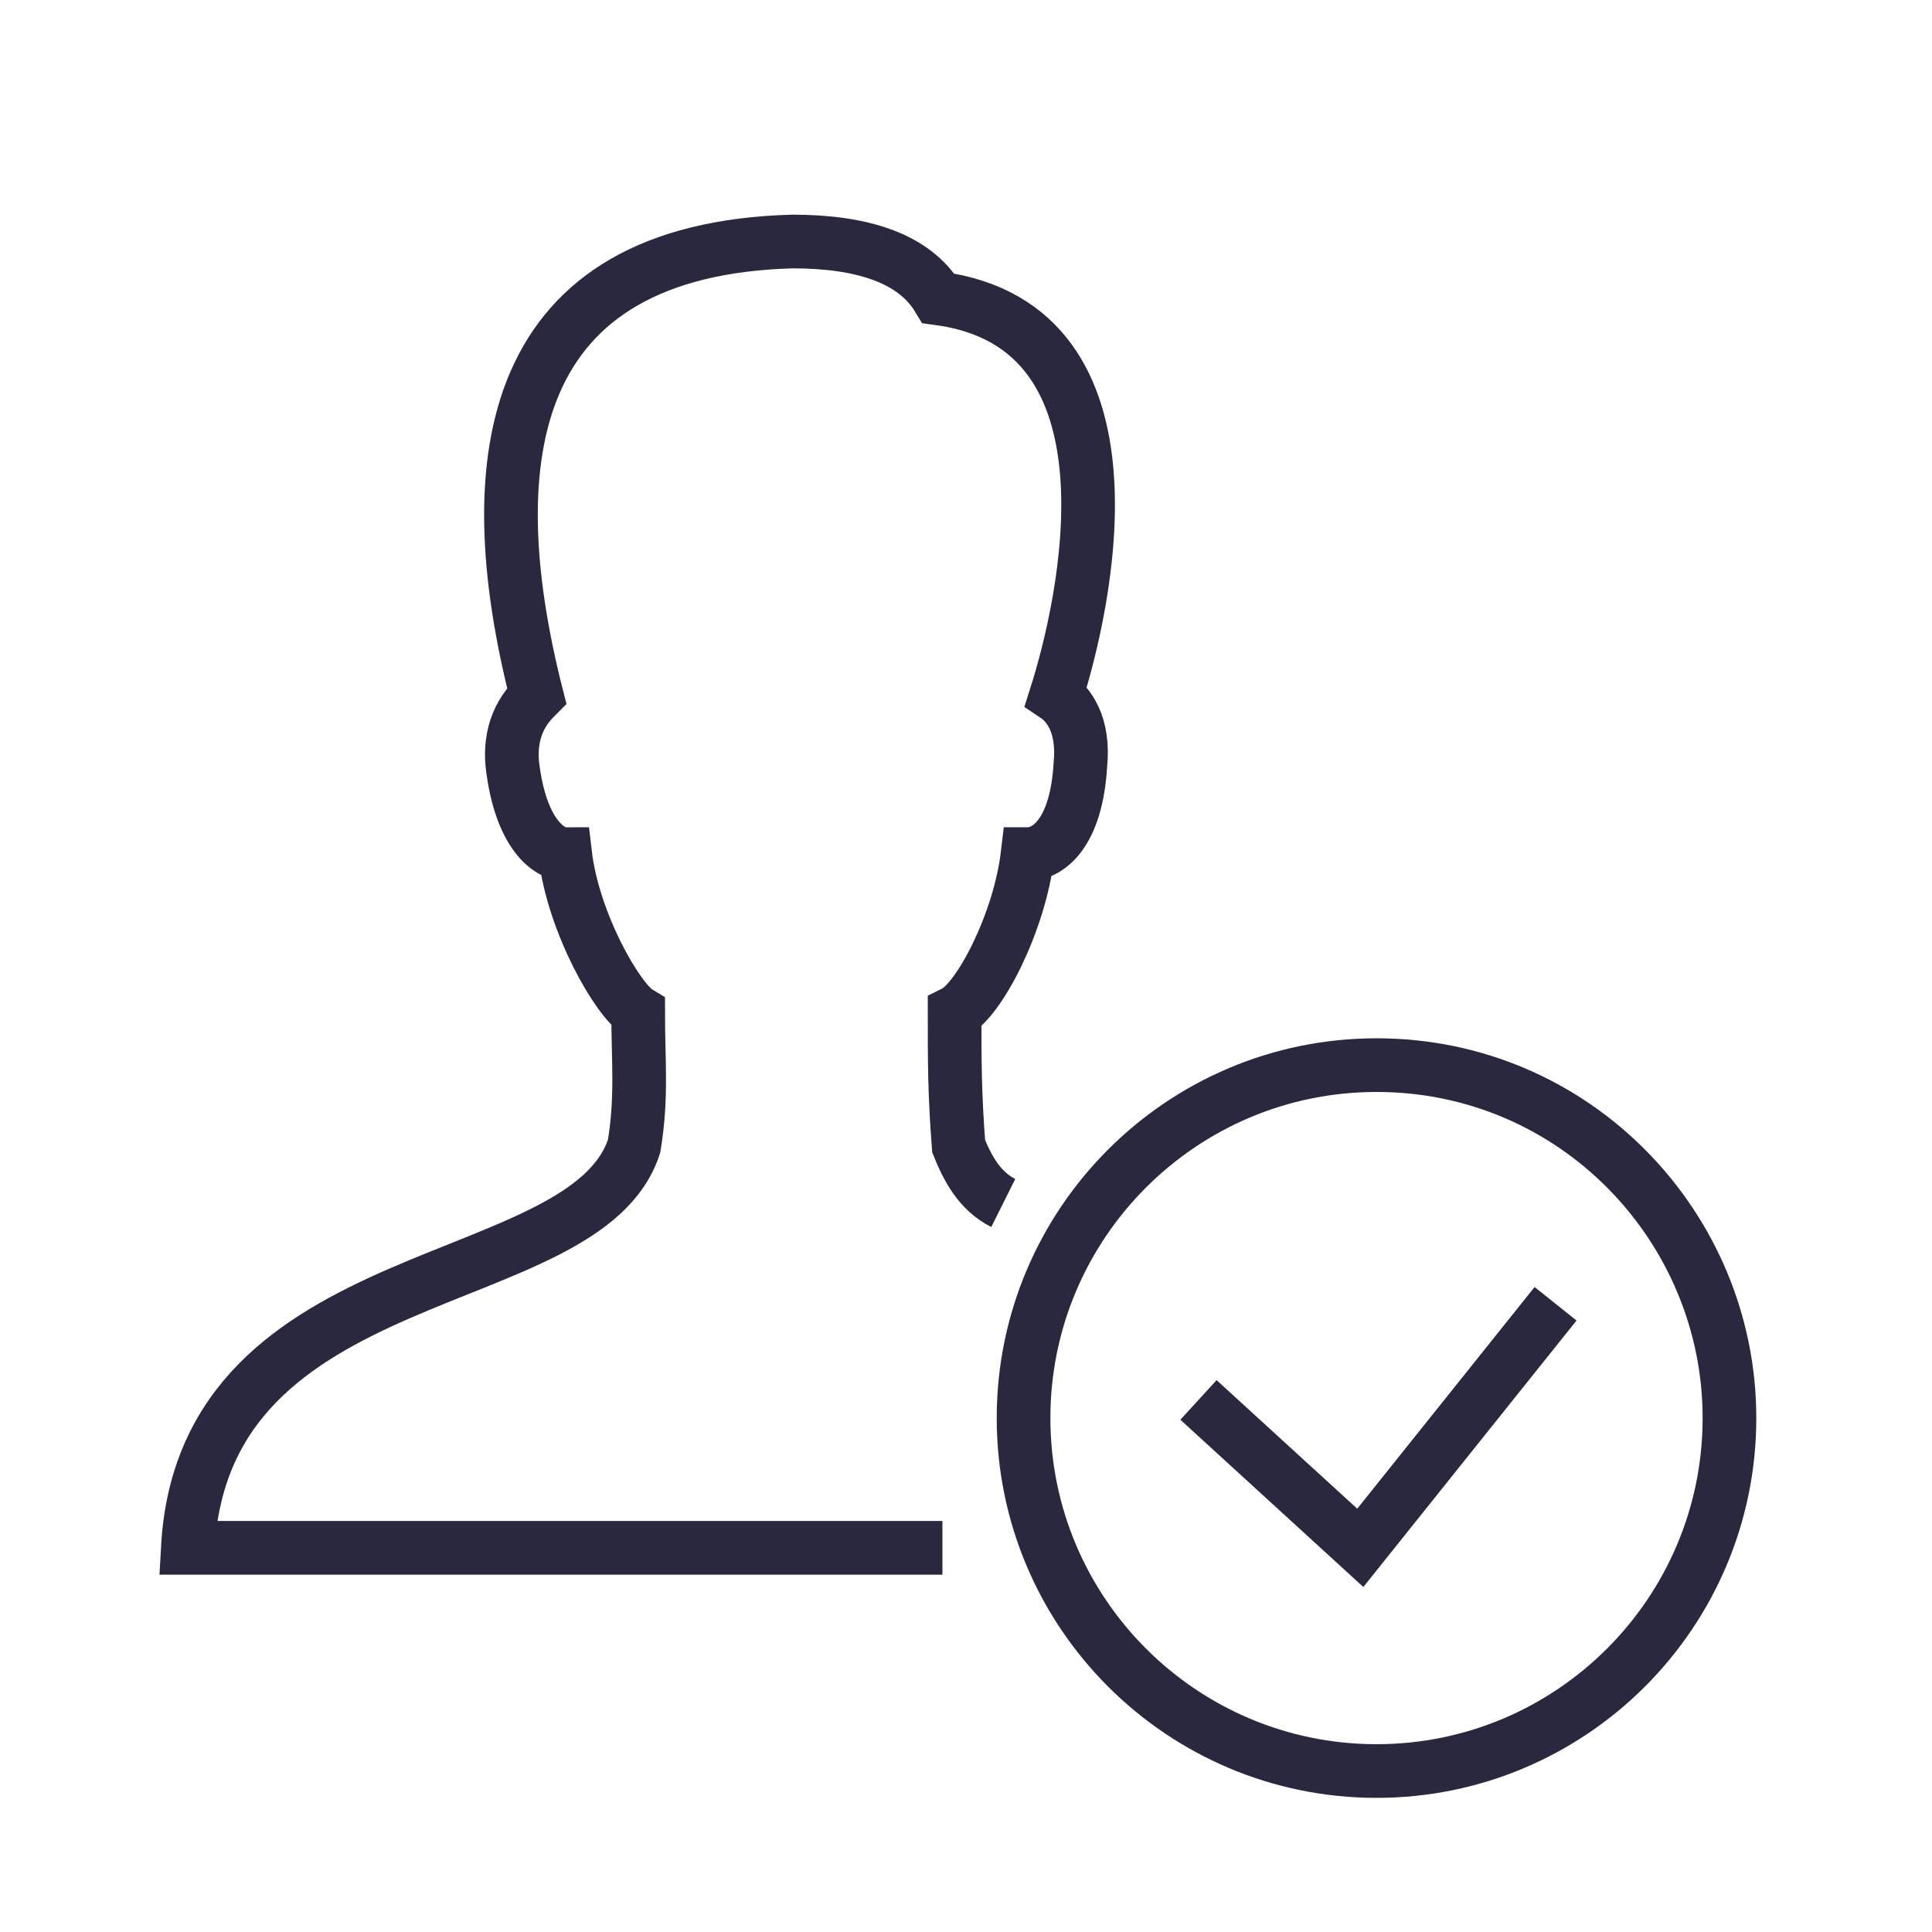
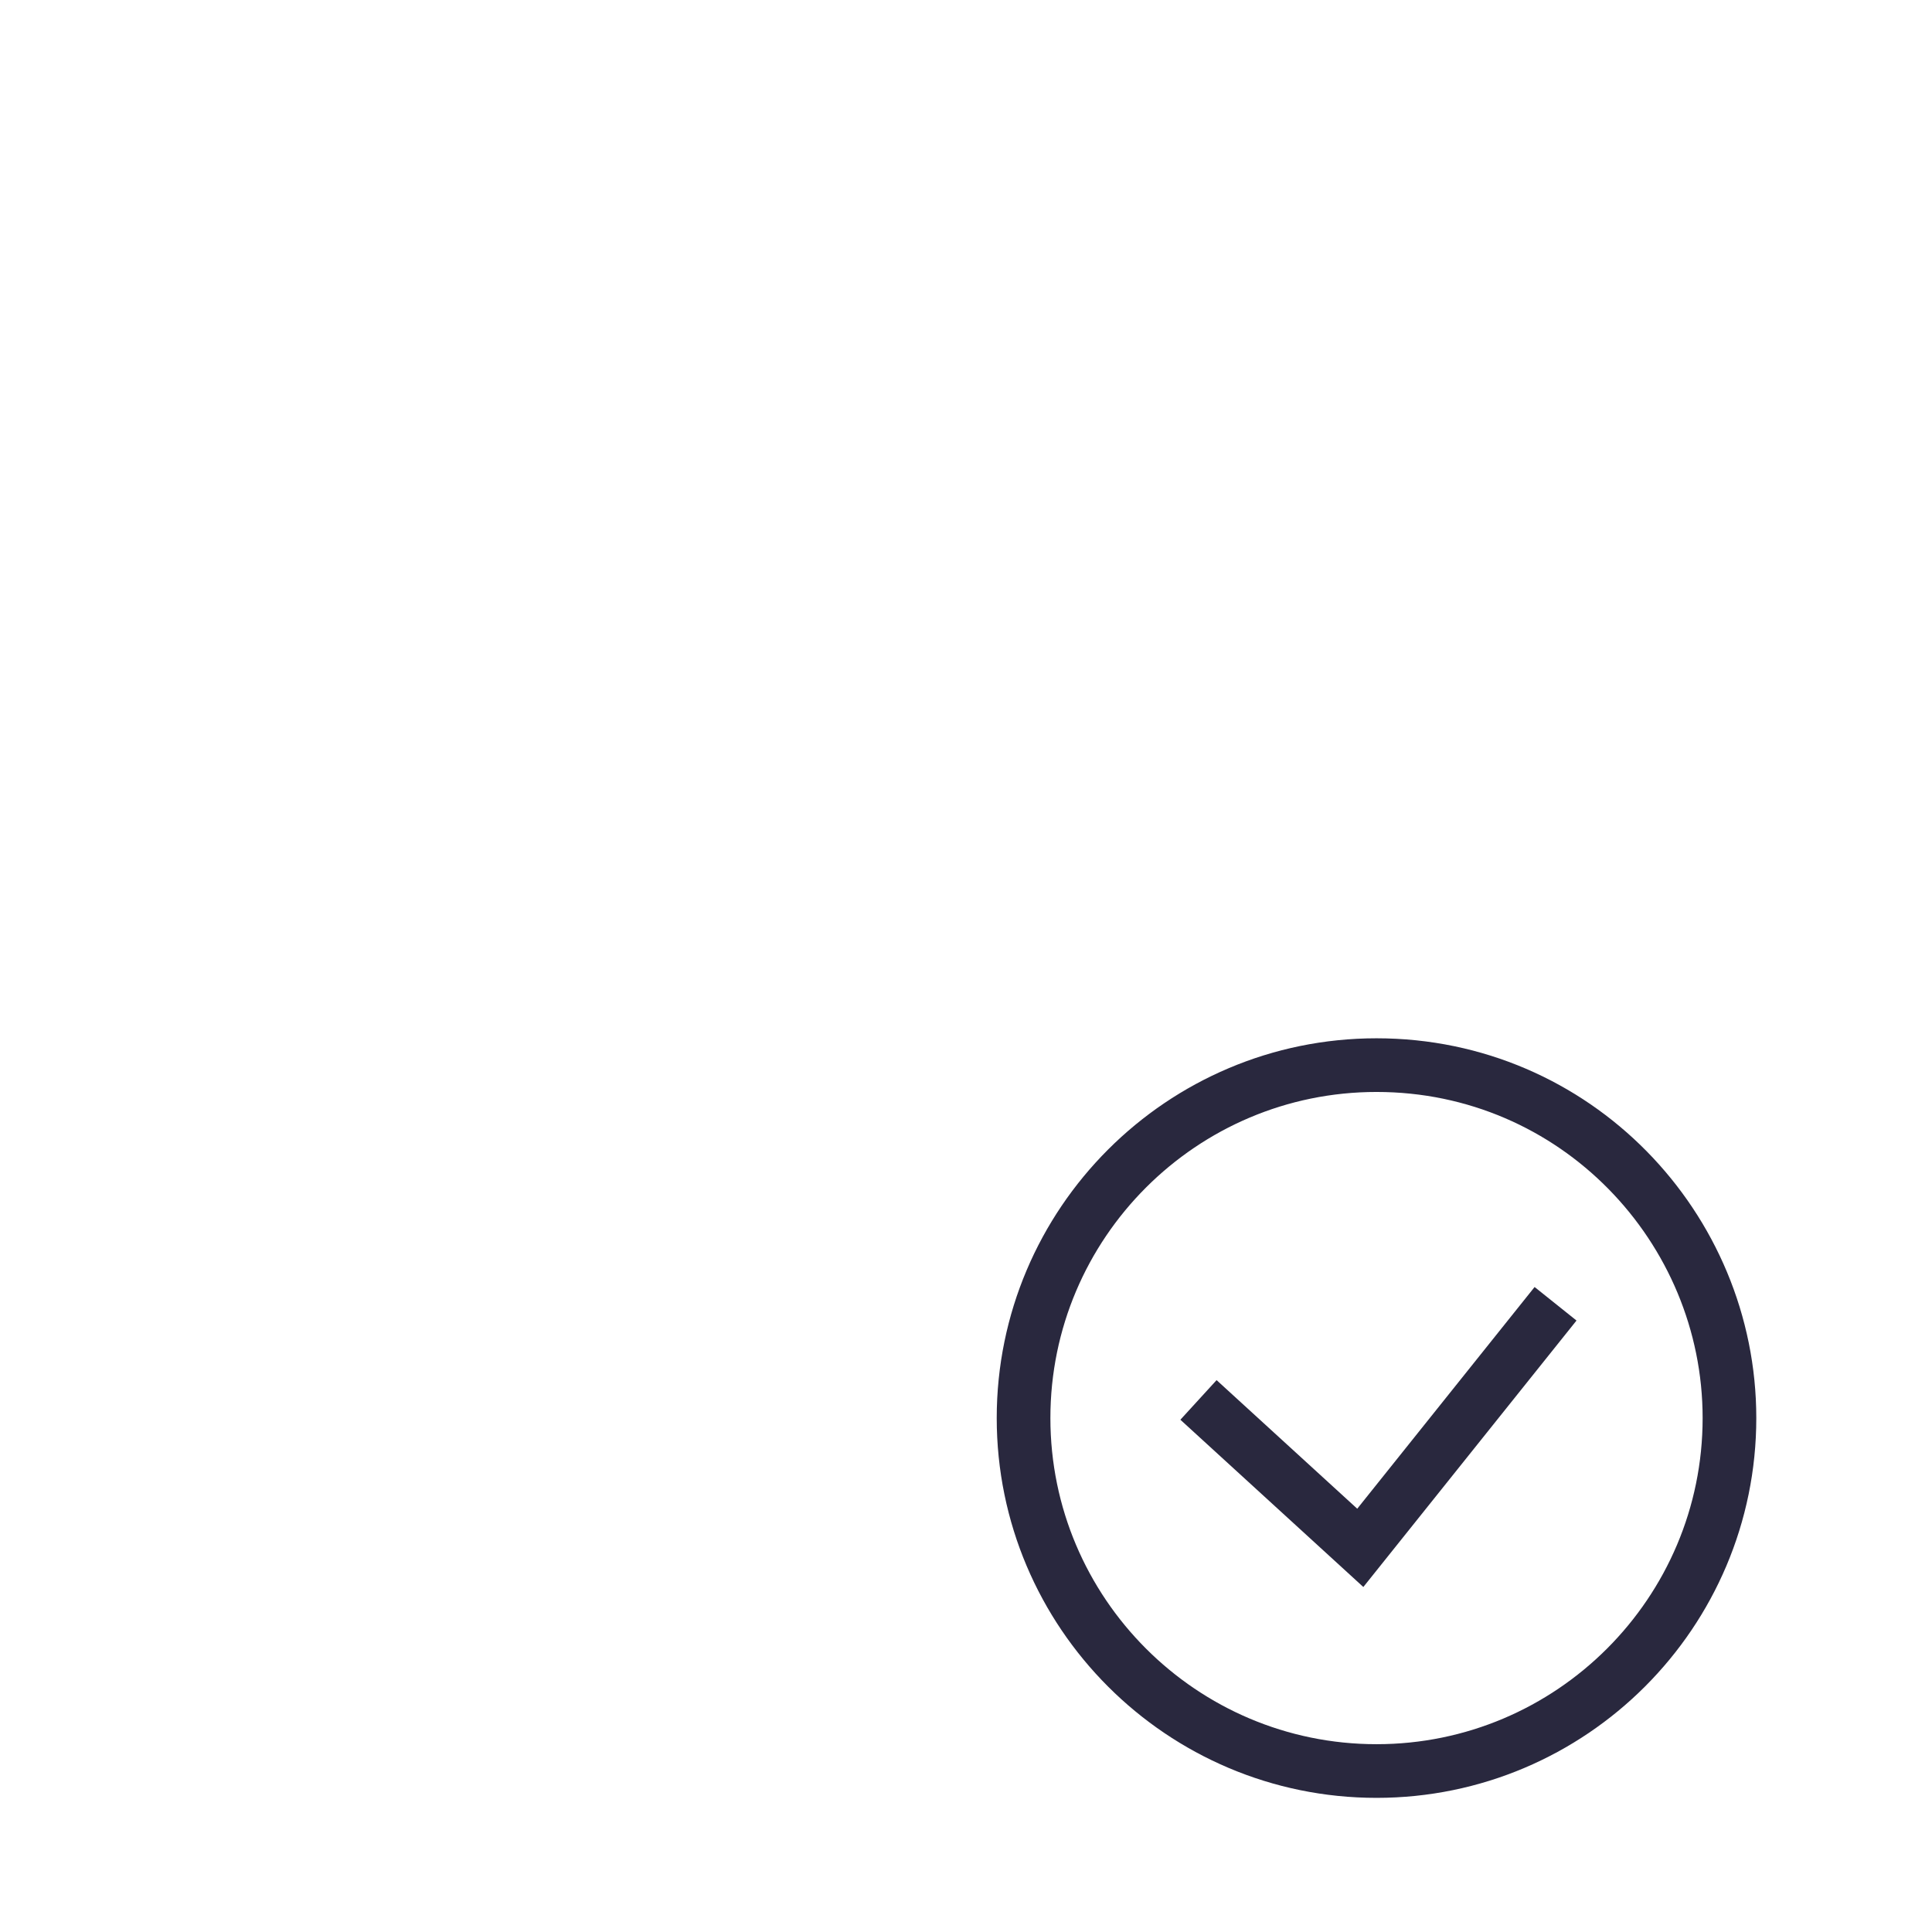
<svg xmlns="http://www.w3.org/2000/svg" width="72" height="72" viewBox="0 0 72 72" fill="none">
  <path d="M45.402 52.846L50.694 57.684L57.346 49.369" stroke="#29283E" stroke-width="2" stroke-miterlimit="10" stroke-linecap="square" />
  <path d="M51.299 39.694C44.041 39.694 38.145 45.59 38.145 52.847C38.145 60.104 44.041 66.001 51.299 66.001C58.556 66.001 64.452 60.104 64.452 52.847C64.452 45.741 58.707 39.694 51.299 39.694Z" stroke="#29283E" stroke-width="2" stroke-miterlimit="10" stroke-linecap="round" />
-   <path d="M37.389 44.832C36.482 44.379 36.029 43.471 35.726 42.715C35.575 40.75 35.575 39.541 35.575 37.726C36.482 37.273 37.994 34.4 38.297 31.83C39.052 31.83 40.111 31.074 40.262 28.504C40.413 26.992 39.808 26.236 39.355 25.933C40.413 22.607 42.832 12.175 34.97 11.117C34.063 9.605 32.098 9 29.527 9C18.944 9.302 17.735 17.013 20.002 25.933C19.7 26.236 18.944 26.992 19.095 28.504C19.398 31.074 20.456 31.83 21.061 31.83C21.363 34.4 23.026 37.273 23.782 37.726C23.782 39.541 23.933 40.901 23.631 42.715C21.817 48.309 7.605 46.798 7 57.683H35.121" stroke="#29283E" stroke-width="2" stroke-miterlimit="10" />
</svg>